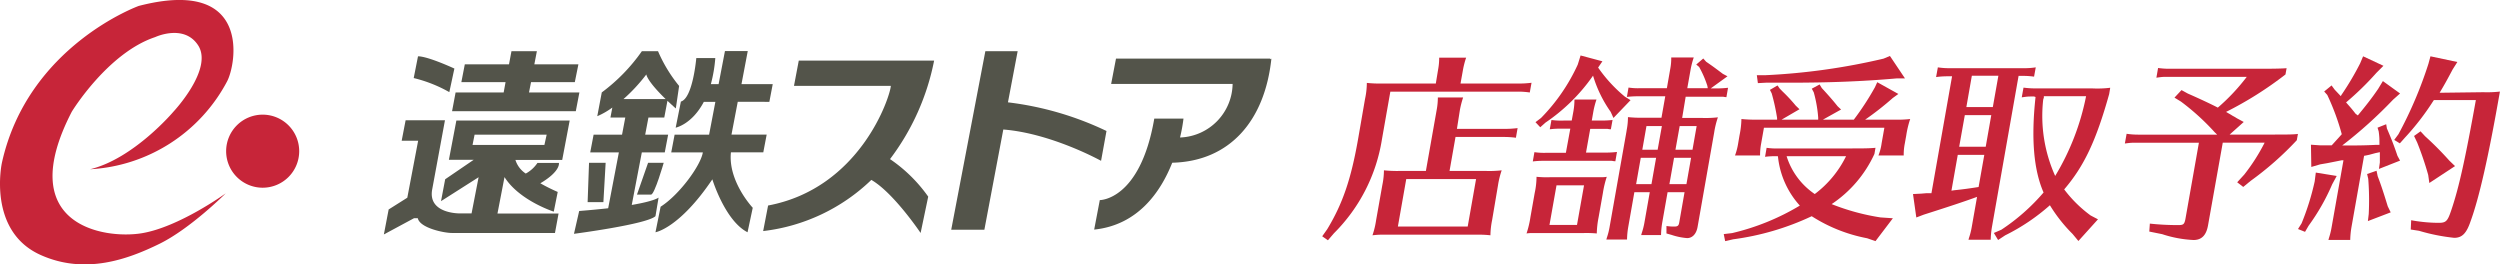
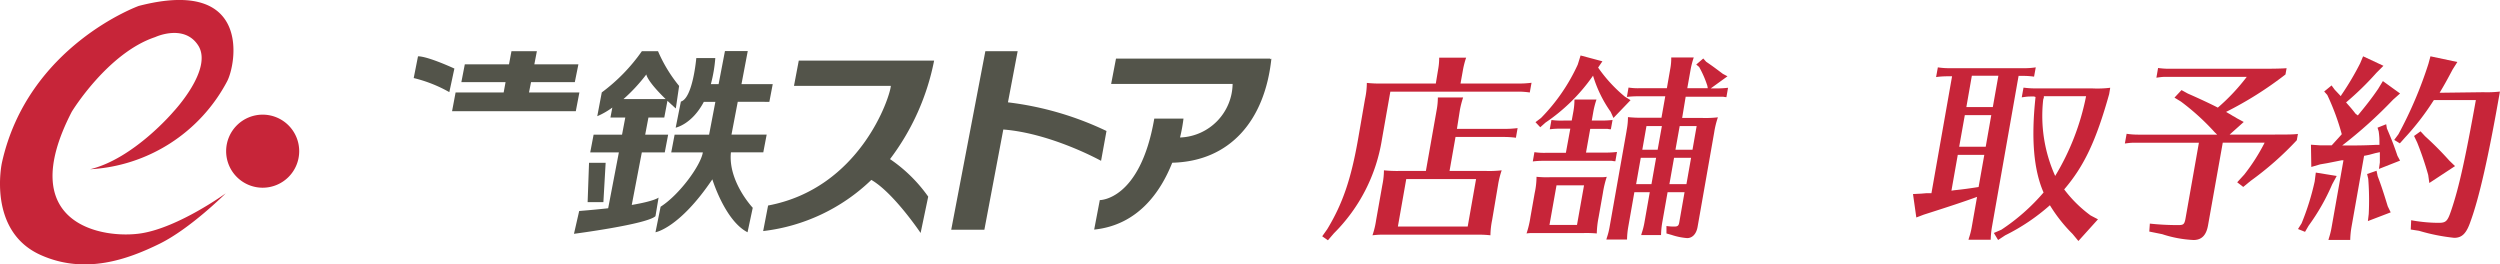
<svg xmlns="http://www.w3.org/2000/svg" width="355.2" height="37.57" viewBox="0 0 355.2 37.57">
  <defs>
    <style>.cls-1{fill:#c72539;}.cls-2{fill:#53544a;}</style>
  </defs>
  <g id="レイヤー_2" data-name="レイヤー 2">
    <g id="レイヤー_1-2" data-name="レイヤー 1">
      <path class="cls-1" d="M204.32,9.92a8.92,8.92,0,0,0,.16-1.73h3.83a11.74,11.74,0,0,0-.45,1.73l-.35,1.95h8.34a14,14,0,0,0,1.75-.11l-.25,1.38a11.14,11.14,0,0,0-1.7-.12H197.54l-1.2,6.81a24.14,24.14,0,0,1-6.81,13.31l-.86,1-.81-.57.71-1c2.19-3.62,3.37-7.07,4.37-12.71l1-5.78a10.94,10.94,0,0,0,.26-2.3,18.22,18.22,0,0,0,2.14.09H204Zm6.87,14.37a15.44,15.44,0,0,0,2.17-.09,12.37,12.37,0,0,0-.53,2.16L212,31.27a11.65,11.65,0,0,0-.24,2.16,15.21,15.21,0,0,0-1.68-.09H196.8c-.75,0-1,0-1.8.09a11.81,11.81,0,0,0,.52-2.16l.87-4.91.07-.37a10.54,10.54,0,0,0,.17-1.79,18.22,18.22,0,0,0,2.14.09h3.82l1.54-8.71a9.71,9.71,0,0,0,.16-1.73h3.59a13.6,13.6,0,0,0-.45,1.73L207,18.31h6.87a13.92,13.92,0,0,0,1.75-.11l-.24,1.37a12.78,12.78,0,0,0-1.71-.11h-6.87l-.85,4.83ZM199.8,25.44l-1.19,6.75h9.92l1.19-6.75Z" />
      <path class="cls-1" d="M227.41,25.18c.24,0,.53,0,.88-.06a14.2,14.2,0,0,0-.55,2.3l-.61,3.45a13.3,13.3,0,0,0-.26,2.3,15.79,15.79,0,0,0-1.83-.06h-7.27c-.18,0-.5,0-.88.06a13.46,13.46,0,0,0,.55-2.3l.61-3.45a11,11,0,0,0,.26-2.3,14.88,14.88,0,0,0,1.92.06h7.18Zm-4.3-6.9h-1.46a11,11,0,0,0-1.46.09l.24-1.32a10.31,10.31,0,0,0,1.71.08h1.17l.23-1.26a9.81,9.81,0,0,0,.16-1.73h3.13a11.74,11.74,0,0,0-.45,1.73l-.22,1.26h1.21a16,16,0,0,0,1.74-.08l-.24,1.32c-.28,0-.39-.06-.53-.06l-.4,0h-2l-.6,3.37H228a13.53,13.53,0,0,0,1.74-.09l-.23,1.32c-.29,0-.4-.06-.54-.06l-.4,0h-9.34a10.85,10.85,0,0,0-1.45.09l.23-1.32a9.29,9.29,0,0,0,1.71.09h2.76Zm3.95-8.68a20.59,20.59,0,0,0,3.81,4.14l.8.49-2.43,2.53-.39-.86a17.71,17.71,0,0,1-2.51-5.15,25.84,25.84,0,0,1-6.76,6.67l-.74.66-.68-.72.79-.6a26.45,26.45,0,0,0,5.22-7.59l.4-1.29,3.1.83Zm-5.91,16.73-1,5.63h3.91l1-5.63ZM239,16.76h2.9a15.59,15.59,0,0,0,2.18-.09,12.37,12.37,0,0,0-.53,2.16l-2.36,13.42c-.18,1-.74,1.58-1.49,1.58a9.33,9.33,0,0,1-2.22-.46l-.71-.2,0-1.06a6.83,6.83,0,0,0,1.11.08c.46,0,.62-.11.7-.54l.76-4.34h-2.41l-.77,4.37A12.57,12.57,0,0,0,236,33.4h-2.82l.08-.29a9.48,9.48,0,0,0,.37-1.43l.77-4.37h-2.19l-.88,5a11.14,11.14,0,0,0-.16,1.72h-2.94l.08-.28a9.57,9.57,0,0,0,.37-1.44l2.39-13.51.06-.38a9.51,9.51,0,0,0,.17-1.78,18.82,18.82,0,0,0,2.11.09h2.65l.54-3.05h-4a12.93,12.93,0,0,0-1.45.09l.23-1.33a8.94,8.94,0,0,0,1.68.09h3.77l.46-2.64a8.18,8.18,0,0,0,.16-1.73h3.2a11.74,11.74,0,0,0-.45,1.73l-.47,2.64h2.91l-.06-.34a14.5,14.5,0,0,0-1.17-2.68L241,9.17,242,8.31l.41.46c.95.66,1,.69,2.37,1.72l.66.35-2.38,1.72h.72a13.43,13.43,0,0,0,1.74-.09l-.23,1.33c-.28,0-.39-.06-.54-.06l-.39,0H239.5Zm-5.88,5.66-.66,3.74h2.18l.66-3.74Zm3-4.51h-2.19l-.59,3.36h2.18Zm1.07,8.25h2.42l.66-3.74h-2.42Zm3.28-4.89.59-3.36h-2.41l-.6,3.36Z" />
-       <path class="cls-1" d="M252.52,22.19h-.29a11,11,0,0,0-1.45.09L251,21a9.29,9.29,0,0,0,1.71.09h9.63c2.39,0,3.19,0,4.13-.09l-.15.87A17.17,17.17,0,0,1,260.24,29a31.87,31.87,0,0,0,6.94,1.89l1.76.12-2.47,3.25-1.19-.41a22.23,22.23,0,0,1-7.87-3.13A37.74,37.74,0,0,1,246.25,34l-1.14.26-.2-1,1.18-.14a33.46,33.46,0,0,0,9.63-3.91,12.21,12.21,0,0,1-3.11-7ZM263.39,17a39,39,0,0,0,3-4.6l.33-.72,3,1.67-.79.57A42,42,0,0,1,265,17h4.22a15.59,15.59,0,0,0,2.18-.09,13.78,13.78,0,0,0-.56,2.33l-.2,1.12a8.1,8.1,0,0,0-.16,1.73h-3.59a7.4,7.4,0,0,0,.45-1.73l.39-2.21H250.62l-.39,2.21a9,9,0,0,0-.16,1.73h-3.56a9.09,9.09,0,0,0,.45-1.73l.19-1.12a12.38,12.38,0,0,0,.27-2.33,18.45,18.45,0,0,0,2.14.09h2.93v-.23a28.67,28.67,0,0,0-.77-3.51l-.25-.49,1.08-.63.3.43.42.43A22.7,22.7,0,0,1,255.13,15l.54.52L253.13,17h5.2v-.29a18.26,18.26,0,0,0-.63-3.59l-.28-.52,1.11-.6.31.51c1.06,1.15,1.61,1.79,2.25,2.59l.49.46L259,17Zm7.27-5.86-1.18,0c-5,.44-9.74.61-15.46.61l-3.13,0-1.13.06-.15-1.13h1.3a91.41,91.41,0,0,0,16.71-2.35l.9-.38ZM253.84,22.19a10.12,10.12,0,0,0,4,5.38,14.93,14.93,0,0,0,4.45-5.38Z" />
      <path class="cls-1" d="M283,32.34a12.57,12.57,0,0,0-.16,1.72h-3.16l.08-.28a9.57,9.57,0,0,0,.37-1.44l.77-4.37c-1.69.63-4.32,1.49-7.58,2.53l-1.05.4-.47-3.33,1.19-.06.7-.06.38,0,.35,0,2.93-16.61h-.66a11.37,11.37,0,0,0-1.61.11l.25-1.38a10.65,10.65,0,0,0,1.64.12h10.64a10.53,10.53,0,0,0,1.63-.12L289,10.89a11.39,11.39,0,0,0-1.59-.11h-.61ZM278.16,22l-.9,5.09.39-.06c1.2-.12,2.2-.26,3.47-.46l.81-4.57Zm1-5.64-.8,4.49h3.77l.79-4.49Zm1-5.6-.78,4.45h3.76l.79-4.45ZM289,13.71h-.23c-.61,0-.67,0-1.52.12l.25-1.38a12.74,12.74,0,0,0,1.7.11h8.05a15.14,15.14,0,0,0,2.57-.09l-.15.9c-1.86,6.64-3.56,10.23-6.39,13.54a18,18,0,0,0,3.75,3.7l1.05.55-2.78,3.08-.83-1a21.68,21.68,0,0,1-3.22-4.08,28.84,28.84,0,0,1-6.36,4.28l-1,.66-.6-1,1.06-.46a28.66,28.66,0,0,0,6-5.29c-1.41-3.22-1.78-7.68-1.14-13.57Zm1.3.43A20.77,20.77,0,0,0,292,25a35,35,0,0,0,4.39-11.33h-6v.2Z" />
      <path class="cls-1" d="M313.72,32c-.25,1.44-.92,2.1-2.07,2.1a16.68,16.68,0,0,1-4.45-.83l-1.83-.37.08-1.13a36.75,36.75,0,0,0,4.05.21c.72,0,.85-.12,1-.84l1.92-10.86h-9c-.61,0-.67,0-1.52.11l.25-1.38a11.41,11.41,0,0,0,1.7.12H315a2,2,0,0,0-.29-.29,33.44,33.44,0,0,0-4.83-4.4l-.93-.57,1-1.07.89.49c1.57.69,3.19,1.44,4.27,2a28.54,28.54,0,0,0,4.11-4.37H307.89c-.61,0-.66,0-1.51.12l.24-1.38a11.43,11.43,0,0,0,1.7.11h12c1.76,0,3.51,0,4.56-.08l-.16.89a51.42,51.42,0,0,1-8.44,5.32l.39.23c.21.11.39.23.57.34a4.82,4.82,0,0,1,.55.32l1,.54-2,1.79h5.6c2.62,0,3.37,0,4.1-.09l-.16.89a44.44,44.44,0,0,1-6.56,5.78l-1.05.86-.86-.66,1-1.09a27.26,27.26,0,0,0,2.9-4.54h-5.95Z" />
      <path class="cls-1" d="M332,25l-.64,1.18A30,30,0,0,1,328,32.08l-.5.86-1-.4.51-.81a36,36,0,0,0,1.86-5.95l.16-1.26Zm3-8.6c1.17-1.41,2-2.47,2.88-3.76l.68-1.12L341,13.28l-1,.89a63.25,63.25,0,0,1-7.22,6.5h.46c1.5,0,2.62,0,4.39-.09l.44,0,0-.08v-.18c0-.46,0-.92-.11-1.66l-.16-.52,1.23-.49.1.6c.53,1.21,1,2.39,1.5,3.89l.37.68L338,24l.13-.92c0-.77,0-1.06,0-1.46l-.65.14-.85.23-.42.09-.32.06-1.81,10.23a12.57,12.57,0,0,0-.16,1.72h-3.1l.08-.28a10.77,10.77,0,0,0,.36-1.44l1.7-9.6-.15,0-.09,0-2.06.41-1,.17-1.27.37-.05-3.16,1.31.09h1.64l.5-.55.5-.55.43-.48a33.84,33.84,0,0,0-2.06-5.58l-.44-.49,1.05-.86.44.6.87.92.09-.17A39.85,39.85,0,0,0,335.33,9l.42-1,2.89,1.35-1,1a41.71,41.71,0,0,1-4.31,4.2c.6.69.7.77,1.35,1.61Zm2.82,8.63c.41,1.06.81,2.24,1.43,4.28l.42.86-3.24,1.24.12-1a39.65,39.65,0,0,0-.07-5l-.16-.69,1.34-.46Zm15-11.93a16,16,0,0,0,2.37-.09l-.16.89c-1.46,8.28-2.78,14.17-4,17.51-.59,1.75-1.22,2.38-2.34,2.38a27.56,27.56,0,0,1-5-1l-1.17-.18.06-1.32a22,22,0,0,0,3.87.37c1.09,0,1.3-.2,1.86-1.89,1.08-3.19,2-7.42,3.46-15.55h-6l0,.08-.08.09a36.33,36.33,0,0,1-4,5.17l-.72.81-.8-.49.6-.81a58.45,58.45,0,0,0,4.26-10L345.32,8l3.82.81-.67,1.06c-.73,1.38-1.2,2.24-1.85,3.31Zm-8.26,6.26A45.74,45.74,0,0,1,348,22.82l.81.78L345.16,26,345,24.86a44.71,44.71,0,0,0-1.57-4.62l-.44-.92.92-.66Z" />
      <path class="cls-1" d="M37.33,26.67a5.19,5.19,0,1,0-5.2-5.19,5.19,5.19,0,0,0,5.2,5.19" />
      <path class="cls-1" d="M32.07,27.47s-6.68,4.84-12,5.68S1.86,32,10.2,15.87c0,0,5.09-8.35,11.85-10.6,0,0,4.09-1.92,6.1,1.17,2.19,3.38-3.51,9.43-3.51,9.43S19,22.55,12.79,24.05A23.5,23.5,0,0,0,32.24,11.61C33.57,9.19,35.83-3.33,19.72.84c0,0-15.78,5.68-19.45,22.29,0,0-2.12,9.69,5.51,13.1,6.34,2.84,12.43.59,16.86-1.58s9.43-7.18,9.43-7.18" />
      <polygon class="cls-2" points="75.16 13.14 75.45 11.67 81.67 11.67 82.18 9.14 75.92 9.14 76.28 7.27 72.67 7.27 72.32 9.14 66.04 9.14 65.55 11.67 71.83 11.67 71.56 13.14 64.73 13.14 64.23 15.8 81.81 15.8 82.32 13.14 75.16 13.14" />
      <path class="cls-2" d="M109.31,14.47l.48-2.52h-4.44l.89-4.69H103l-.9,4.69H101a20.24,20.24,0,0,0,.63-3.7h-2.7s-.49,5.71-2.19,6.18L96,18.14s2.31-.46,4-3.67h1.64l-.89,4.66h-4.9l-.48,2.52h4.49c-.28,1.82-3.3,6-6,7.72L93.13,33s3.39-.56,8.08-7.52c0,0,1.8,5.89,5,7.52l.74-3.48s-3.53-3.74-3.1-7.88h4.6l.48-2.52h-5l.89-4.66Z" />
      <path class="cls-2" d="M126.45,22.61a34,34,0,0,0,6.27-14H113.49l-.68,3.59h13.76c-.11,1.59-4.36,14.54-17.44,17l-.7,3.63a26.57,26.57,0,0,0,15.37-7.27c3.17,1.83,7,7.54,7,7.54l1.08-5.16a21.21,21.21,0,0,0-5.39-5.31" />
      <path class="cls-2" d="M157.21,18.61a44.78,44.78,0,0,0-14-4.07l1.38-7.27H140l-4.85,25.37h4.71l2.69-14.24c6.85.54,13.89,4.45,13.89,4.45Z" />
      <path class="cls-2" d="M180.62,8.35l-.14.07,0-.09H158.56l-.69,3.6h17.26a7.74,7.74,0,0,1-7.34,7.6l-.13,0a22.9,22.9,0,0,0,.49-2.68H164c-2,11.63-7.74,11.58-7.74,11.58l-.8,4.19c6.23-.64,9.46-5.38,11.09-9.5,8.21-.2,13.16-6,14.09-14.79" />
      <path class="cls-2" d="M59.39,8l-.61,3.09a19.62,19.62,0,0,1,5.06,2l.72-3.35S60.82,8,59.39,8" />
-       <path class="cls-2" d="M80.94,17.13H64.84L63.78,22.7h3.53l-4.06,2.77-.59,3.11L68,25.18l-1,5.14H65.3s-4.56.06-3.89-3.43l1.81-9.8H57.63L57.07,20h2.34l-1.54,8.09-2.65,1.67-.68,3.55L58.83,31h.53c.29,1.4,3.75,2.1,4.82,2.1H78.85l.51-2.76H70.68l1-5.18c2.1,3.34,7,4.91,7,4.91l.56-2.8c-1-.43-1.78-.84-2.47-1.23,2.92-1.72,2.64-2.89,2.64-2.89H76.36a4.7,4.7,0,0,1-1.66,1.51,3.6,3.6,0,0,1-1.47-1.94h6.65Zm-3.59,3.46H67.14l.29-1.46H77.67Z" />
      <path class="cls-2" d="M94.38,16.7l.45-2.38c.36.34.75.7,1.19,1.09l.47-3.2a20.57,20.57,0,0,1-3-4.94H91.2a25.34,25.34,0,0,1-5.7,5.86l-.64,3.38A10.7,10.7,0,0,0,87,15.28l-.27,1.42h2.11l-.46,2.43H84.34l-.48,2.52h4.07l-1.52,7.94c-1.17.13-2.53.26-4.12.39l-.74,3.24s10.38-1.35,11.58-2.51l.44-2.64s-.51.49-3.81,1.05l1.43-7.47h3.26l.48-2.52H91.67l.46-2.43Zm-2.55-6.15c0-.07-.12.74,2.75,3.53h-6a24.17,24.17,0,0,0,3.27-3.53" />
      <polygon class="cls-2" points="86.05 23.13 83.69 23.13 83.49 28.72 85.73 28.72 86.05 23.13" />
-       <path class="cls-2" d="M92.08,23.13H94.3S93,27.65,92.5,27.65h-2Z" />
    </g>
  </g>
</svg>